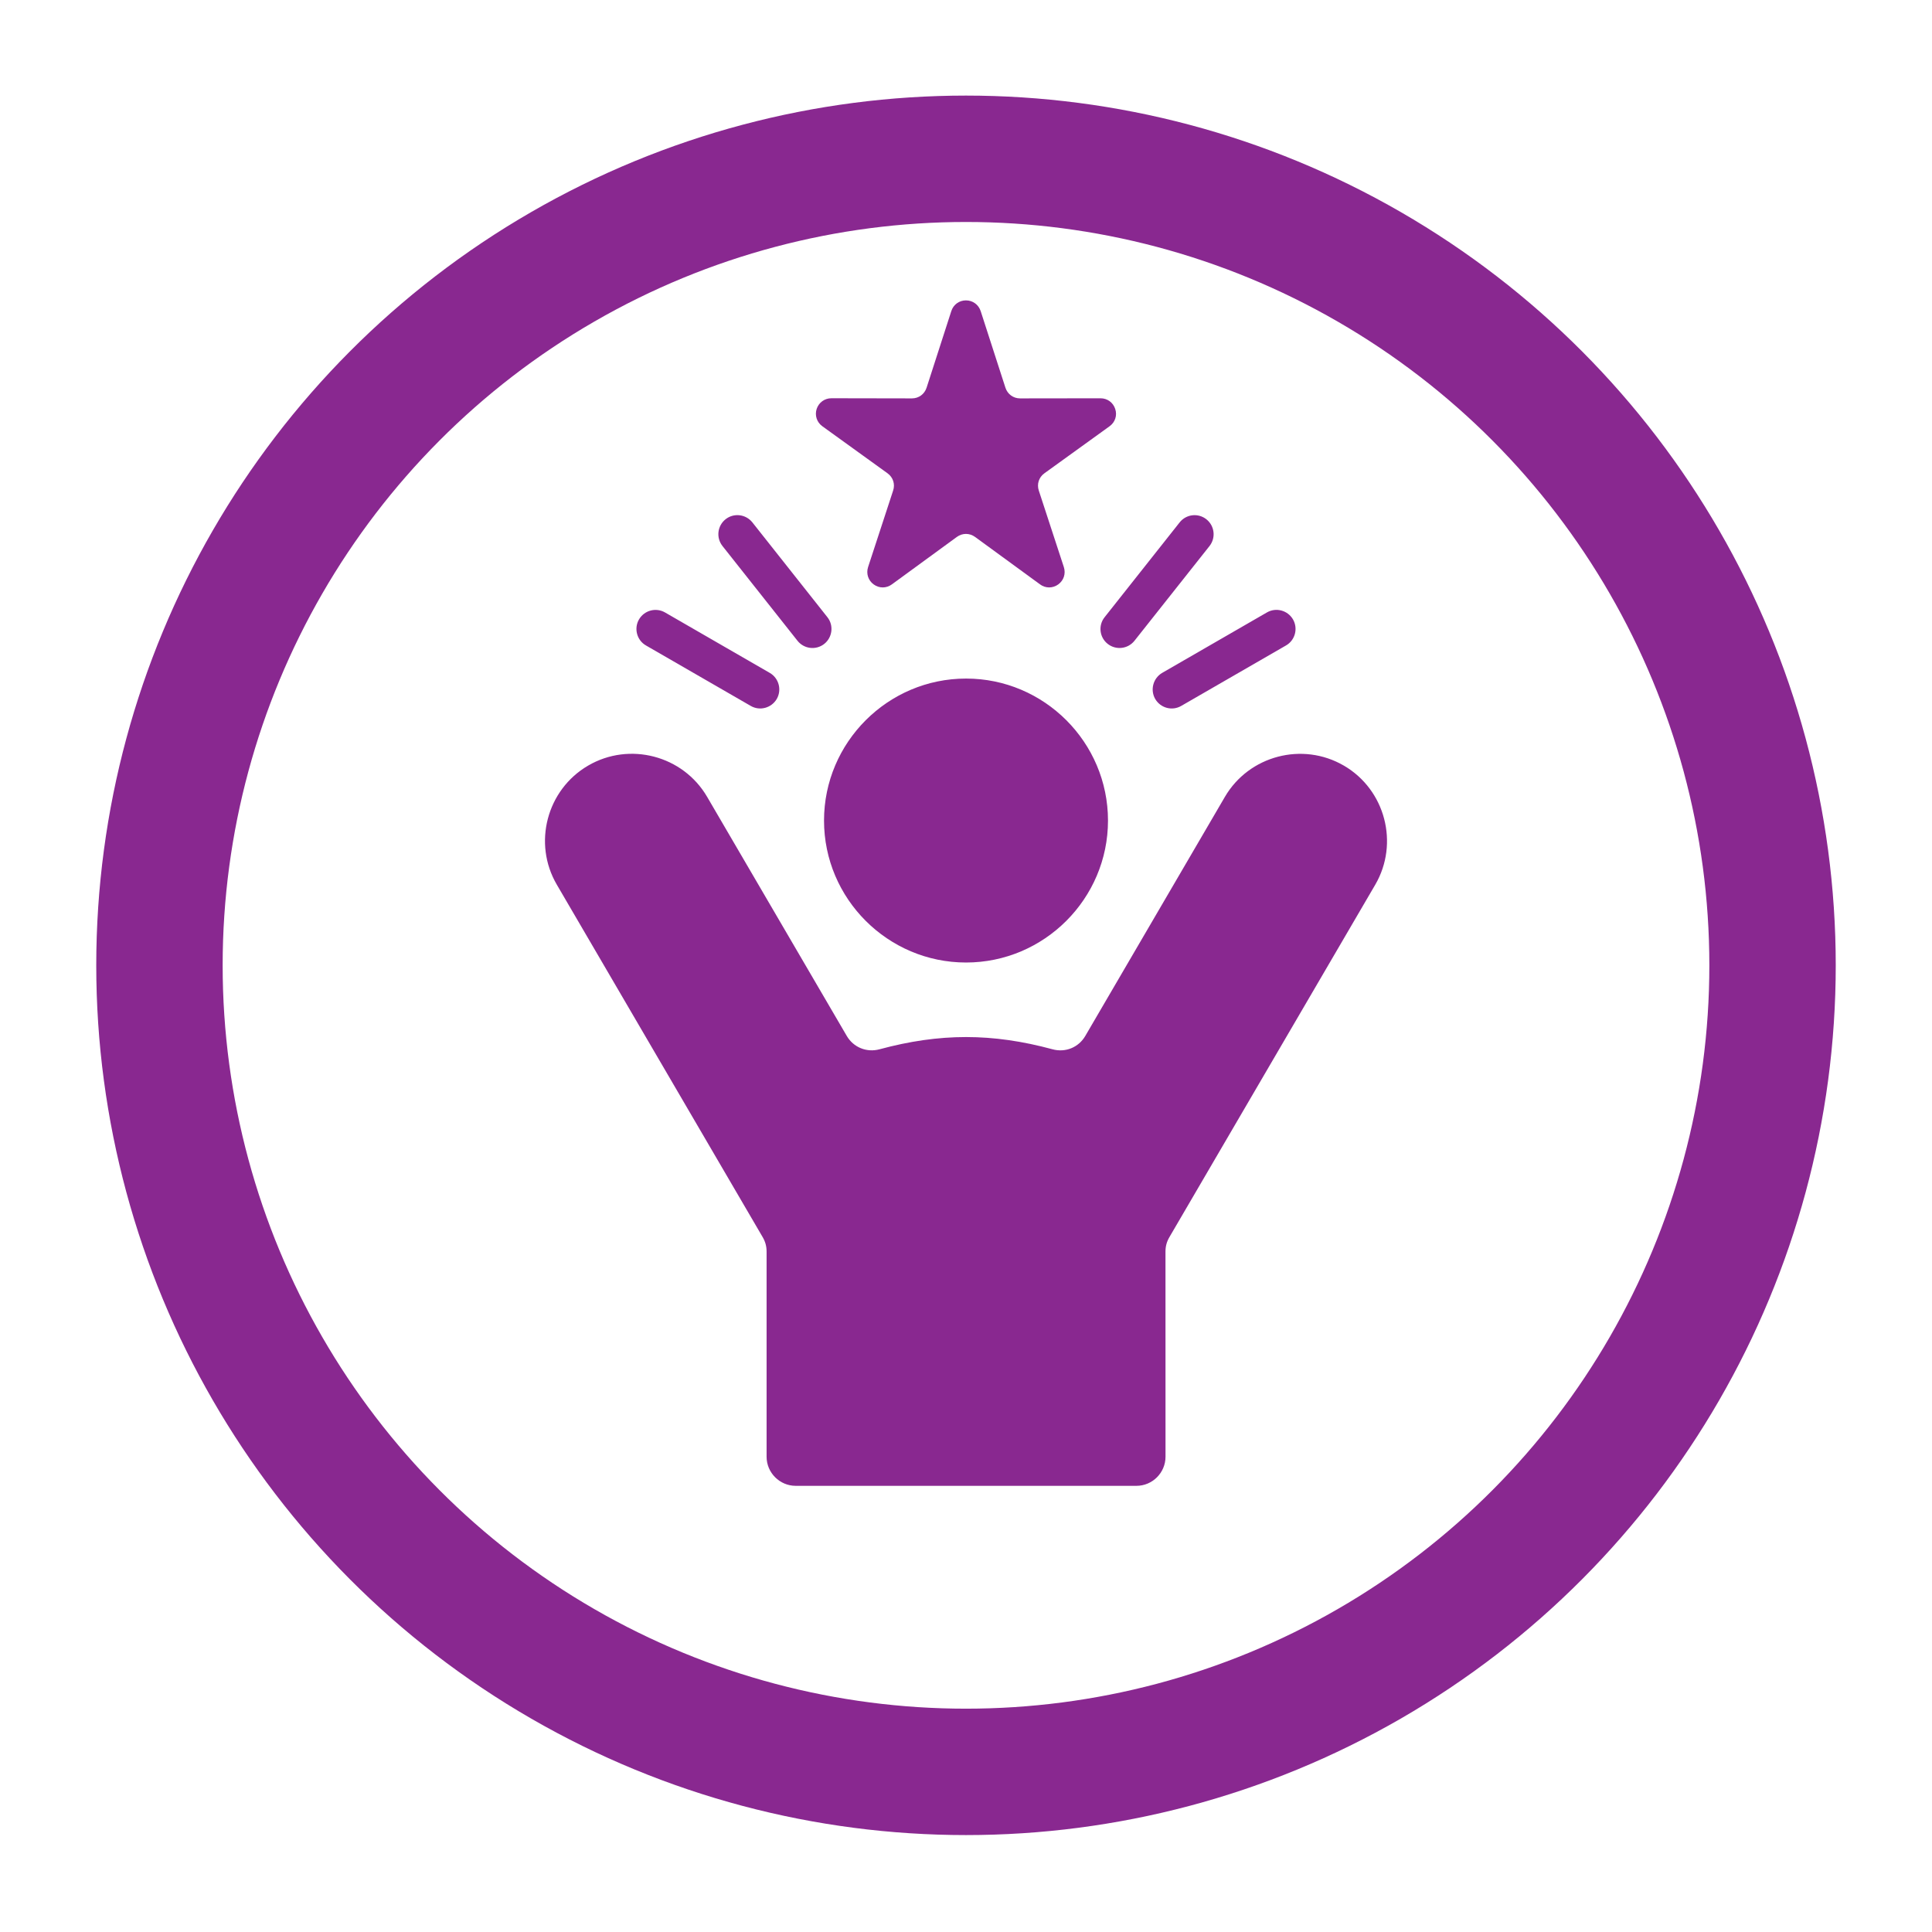
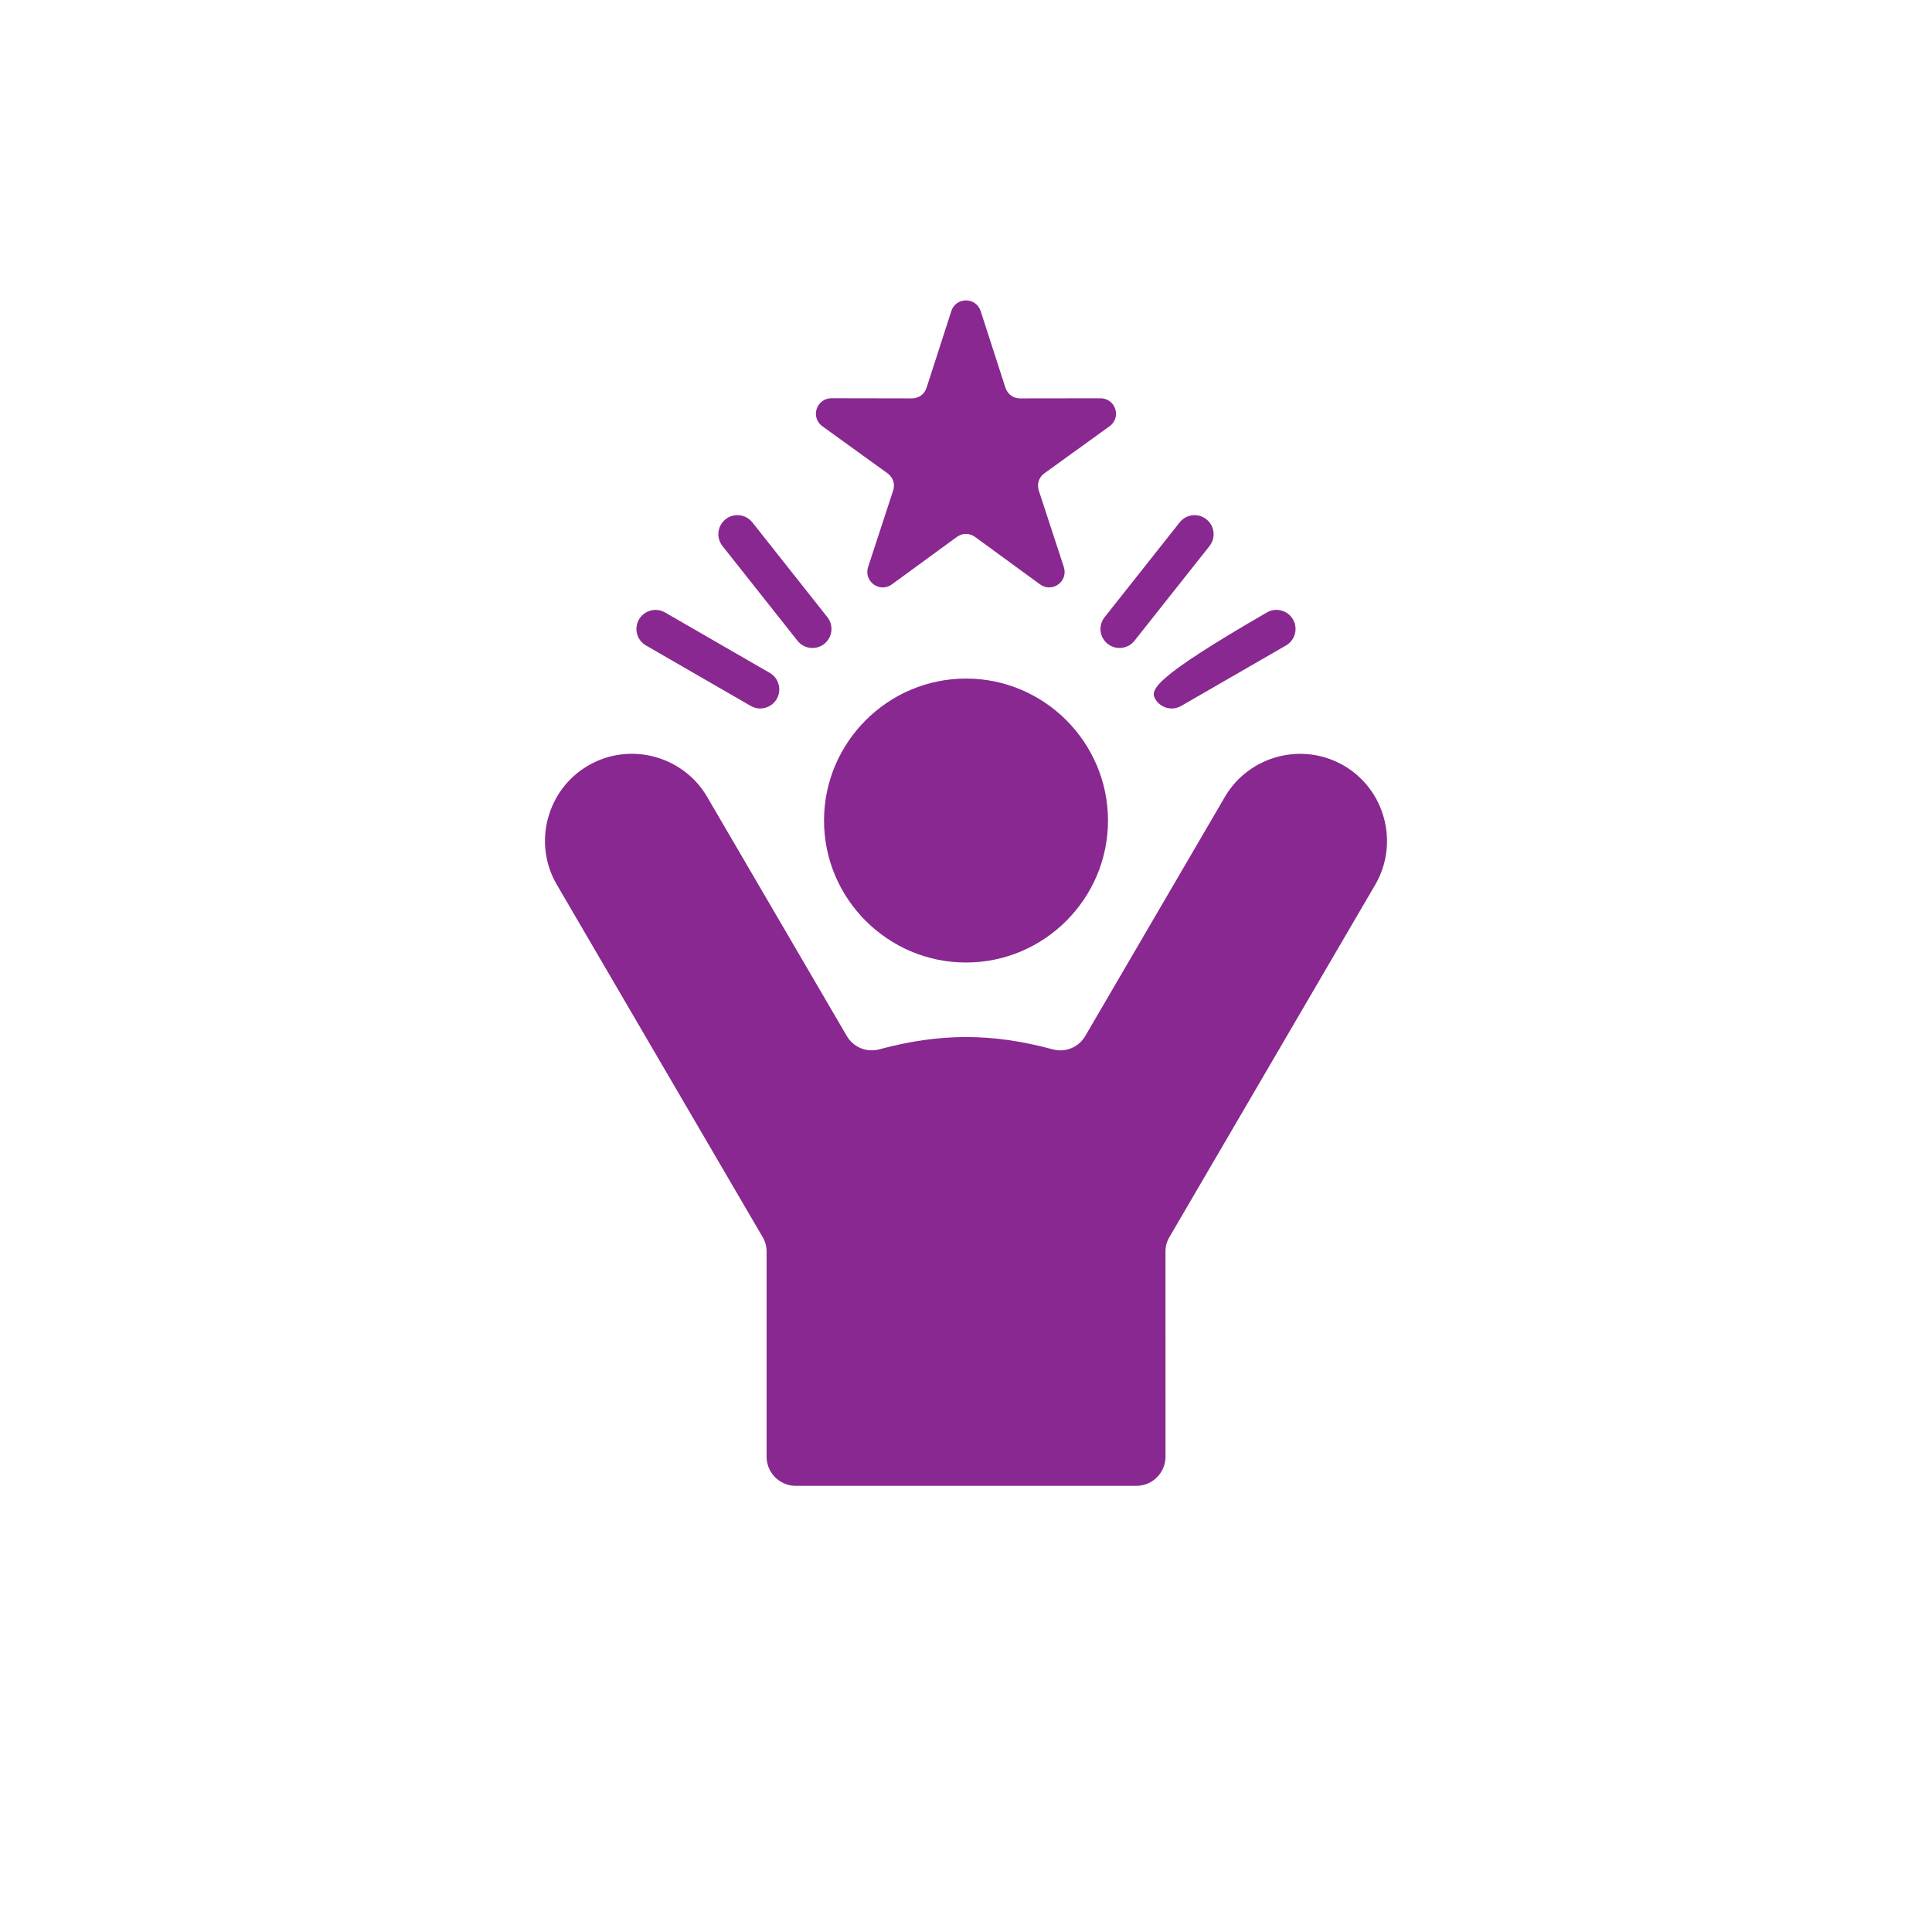
<svg xmlns="http://www.w3.org/2000/svg" width="107" height="107" viewBox="0 0 107 107" fill="none">
  <g filter="url(#filter0_di_2583_3190)">
-     <circle cx="53.5" cy="49.463" r="48.169" fill="white" />
-     <circle cx="53.5" cy="49.463" r="44.669" stroke="#892890" stroke-width="7" />
-   </g>
-   <path d="M61.364 45.446C61.364 49.774 57.83 53.307 53.502 53.307C49.171 53.307 45.637 49.774 45.637 45.446C45.637 41.114 49.171 37.581 53.502 37.581C57.831 37.578 61.364 41.112 61.364 45.446ZM74.43 42.404C72.14 41.068 69.174 41.845 67.837 44.135L60.108 57.372C59.737 58.01 59.007 58.307 58.294 58.113C54.955 57.209 52.051 57.209 48.709 58.113C47.997 58.305 47.266 58.007 46.896 57.372L39.163 44.132C37.827 41.842 34.861 41.065 32.571 42.402C30.281 43.738 29.498 46.705 30.838 48.995L42.233 68.506C42.386 68.765 42.456 69.019 42.456 69.317V80.677C42.456 81.562 43.179 82.29 44.07 82.29H62.937C63.828 82.29 64.55 81.562 64.55 80.677L64.548 69.317C64.548 69.019 64.618 68.765 64.771 68.506L76.167 48.995C77.498 46.707 76.721 43.741 74.431 42.404L74.43 42.404ZM45.541 23.605L49.155 26.213C49.461 26.436 49.585 26.812 49.463 27.172L48.077 31.407C47.961 31.767 48.083 32.146 48.386 32.366C48.691 32.589 49.088 32.589 49.393 32.366L52.994 29.737C53.3 29.514 53.696 29.514 54.002 29.737L57.603 32.366C57.903 32.589 58.305 32.589 58.61 32.366C58.916 32.143 59.035 31.767 58.919 31.407L57.533 27.172C57.413 26.812 57.535 26.434 57.841 26.213L61.455 23.605C61.76 23.382 61.885 23.006 61.763 22.646C61.646 22.291 61.328 22.058 60.95 22.058L56.496 22.064C56.118 22.064 55.8 21.83 55.683 21.47L54.313 17.23C54.196 16.872 53.875 16.636 53.497 16.636C53.121 16.636 52.8 16.872 52.686 17.23L51.318 21.47C51.201 21.83 50.883 22.064 50.505 22.064L46.049 22.056C45.671 22.056 45.352 22.289 45.23 22.644C45.114 23.004 45.236 23.382 45.541 23.605ZM61.349 35.661C61.807 36.021 62.468 35.944 62.83 35.488L66.988 30.239C67.348 29.781 67.268 29.12 66.814 28.76C66.356 28.397 65.695 28.475 65.333 28.931L61.175 34.185C60.815 34.635 60.89 35.301 61.349 35.661ZM63.98 38.713C64.276 39.215 64.918 39.389 65.423 39.094L71.224 35.747C71.729 35.457 71.9 34.809 71.61 34.304C71.314 33.799 70.669 33.628 70.167 33.918L64.367 37.265C63.861 37.563 63.69 38.208 63.98 38.713ZM44.168 35.488C44.531 35.946 45.194 36.021 45.65 35.661C46.103 35.301 46.184 34.635 45.824 34.182L41.666 28.928C41.303 28.475 40.64 28.395 40.184 28.758C39.731 29.118 39.651 29.778 40.011 30.237L44.168 35.488ZM35.775 35.747L41.575 39.094C42.078 39.389 42.723 39.213 43.018 38.713C43.309 38.208 43.138 37.56 42.632 37.267L36.832 33.92C36.327 33.63 35.685 33.801 35.389 34.306C35.099 34.809 35.27 35.457 35.775 35.747Z" fill="#892890" />
+     </g>
+   <path d="M61.364 45.446C61.364 49.774 57.83 53.307 53.502 53.307C49.171 53.307 45.637 49.774 45.637 45.446C45.637 41.114 49.171 37.581 53.502 37.581C57.831 37.578 61.364 41.112 61.364 45.446ZM74.43 42.404C72.14 41.068 69.174 41.845 67.837 44.135L60.108 57.372C59.737 58.01 59.007 58.307 58.294 58.113C54.955 57.209 52.051 57.209 48.709 58.113C47.997 58.305 47.266 58.007 46.896 57.372L39.163 44.132C37.827 41.842 34.861 41.065 32.571 42.402C30.281 43.738 29.498 46.705 30.838 48.995L42.233 68.506C42.386 68.765 42.456 69.019 42.456 69.317V80.677C42.456 81.562 43.179 82.29 44.07 82.29H62.937C63.828 82.29 64.55 81.562 64.55 80.677L64.548 69.317C64.548 69.019 64.618 68.765 64.771 68.506L76.167 48.995C77.498 46.707 76.721 43.741 74.431 42.404L74.43 42.404ZM45.541 23.605L49.155 26.213C49.461 26.436 49.585 26.812 49.463 27.172L48.077 31.407C47.961 31.767 48.083 32.146 48.386 32.366C48.691 32.589 49.088 32.589 49.393 32.366L52.994 29.737C53.3 29.514 53.696 29.514 54.002 29.737L57.603 32.366C57.903 32.589 58.305 32.589 58.61 32.366C58.916 32.143 59.035 31.767 58.919 31.407L57.533 27.172C57.413 26.812 57.535 26.434 57.841 26.213L61.455 23.605C61.76 23.382 61.885 23.006 61.763 22.646C61.646 22.291 61.328 22.058 60.95 22.058L56.496 22.064C56.118 22.064 55.8 21.83 55.683 21.47L54.313 17.23C54.196 16.872 53.875 16.636 53.497 16.636C53.121 16.636 52.8 16.872 52.686 17.23L51.318 21.47C51.201 21.83 50.883 22.064 50.505 22.064L46.049 22.056C45.671 22.056 45.352 22.289 45.23 22.644C45.114 23.004 45.236 23.382 45.541 23.605ZM61.349 35.661C61.807 36.021 62.468 35.944 62.83 35.488L66.988 30.239C67.348 29.781 67.268 29.12 66.814 28.76C66.356 28.397 65.695 28.475 65.333 28.931L61.175 34.185C60.815 34.635 60.89 35.301 61.349 35.661ZM63.98 38.713C64.276 39.215 64.918 39.389 65.423 39.094L71.224 35.747C71.729 35.457 71.9 34.809 71.61 34.304C71.314 33.799 70.669 33.628 70.167 33.918C63.861 37.563 63.69 38.208 63.98 38.713ZM44.168 35.488C44.531 35.946 45.194 36.021 45.65 35.661C46.103 35.301 46.184 34.635 45.824 34.182L41.666 28.928C41.303 28.475 40.64 28.395 40.184 28.758C39.731 29.118 39.651 29.778 40.011 30.237L44.168 35.488ZM35.775 35.747L41.575 39.094C42.078 39.389 42.723 39.213 43.018 38.713C43.309 38.208 43.138 37.56 42.632 37.267L36.832 33.92C36.327 33.63 35.685 33.801 35.389 34.306C35.099 34.809 35.27 35.457 35.775 35.747Z" fill="#892890" />
  <defs>
    <filter id="filter0_di_2583_3190" x="0.031" y="-0.005" width="106.938" height="106.938" filterUnits="userSpaceOnUse" color-interpolation-filters="sRGB">
      <feFlood flood-opacity="0" result="BackgroundImageFix" />
      <feColorMatrix in="SourceAlpha" type="matrix" values="0 0 0 0 0 0 0 0 0 0 0 0 0 0 0 0 0 0 127 0" result="hardAlpha" />
      <feOffset dy="4" />
      <feGaussianBlur stdDeviation="2.65" />
      <feComposite in2="hardAlpha" operator="out" />
      <feColorMatrix type="matrix" values="0 0 0 0 0 0 0 0 0 0 0 0 0 0 0 0 0 0 0.07 0" />
      <feBlend mode="normal" in2="BackgroundImageFix" result="effect1_dropShadow_2583_3190" />
      <feBlend mode="normal" in="SourceGraphic" in2="effect1_dropShadow_2583_3190" result="shape" />
      <feColorMatrix in="SourceAlpha" type="matrix" values="0 0 0 0 0 0 0 0 0 0 0 0 0 0 0 0 0 0 127 0" result="hardAlpha" />
      <feOffset />
      <feGaussianBlur stdDeviation="10.5" />
      <feComposite in2="hardAlpha" operator="arithmetic" k2="-1" k3="1" />
      <feColorMatrix type="matrix" values="0 0 0 0 0 0 0 0 0 0 0 0 0 0 0 0 0 0 0.57 0" />
      <feBlend mode="normal" in2="shape" result="effect2_innerShadow_2583_3190" />
    </filter>
  </defs>
</svg>